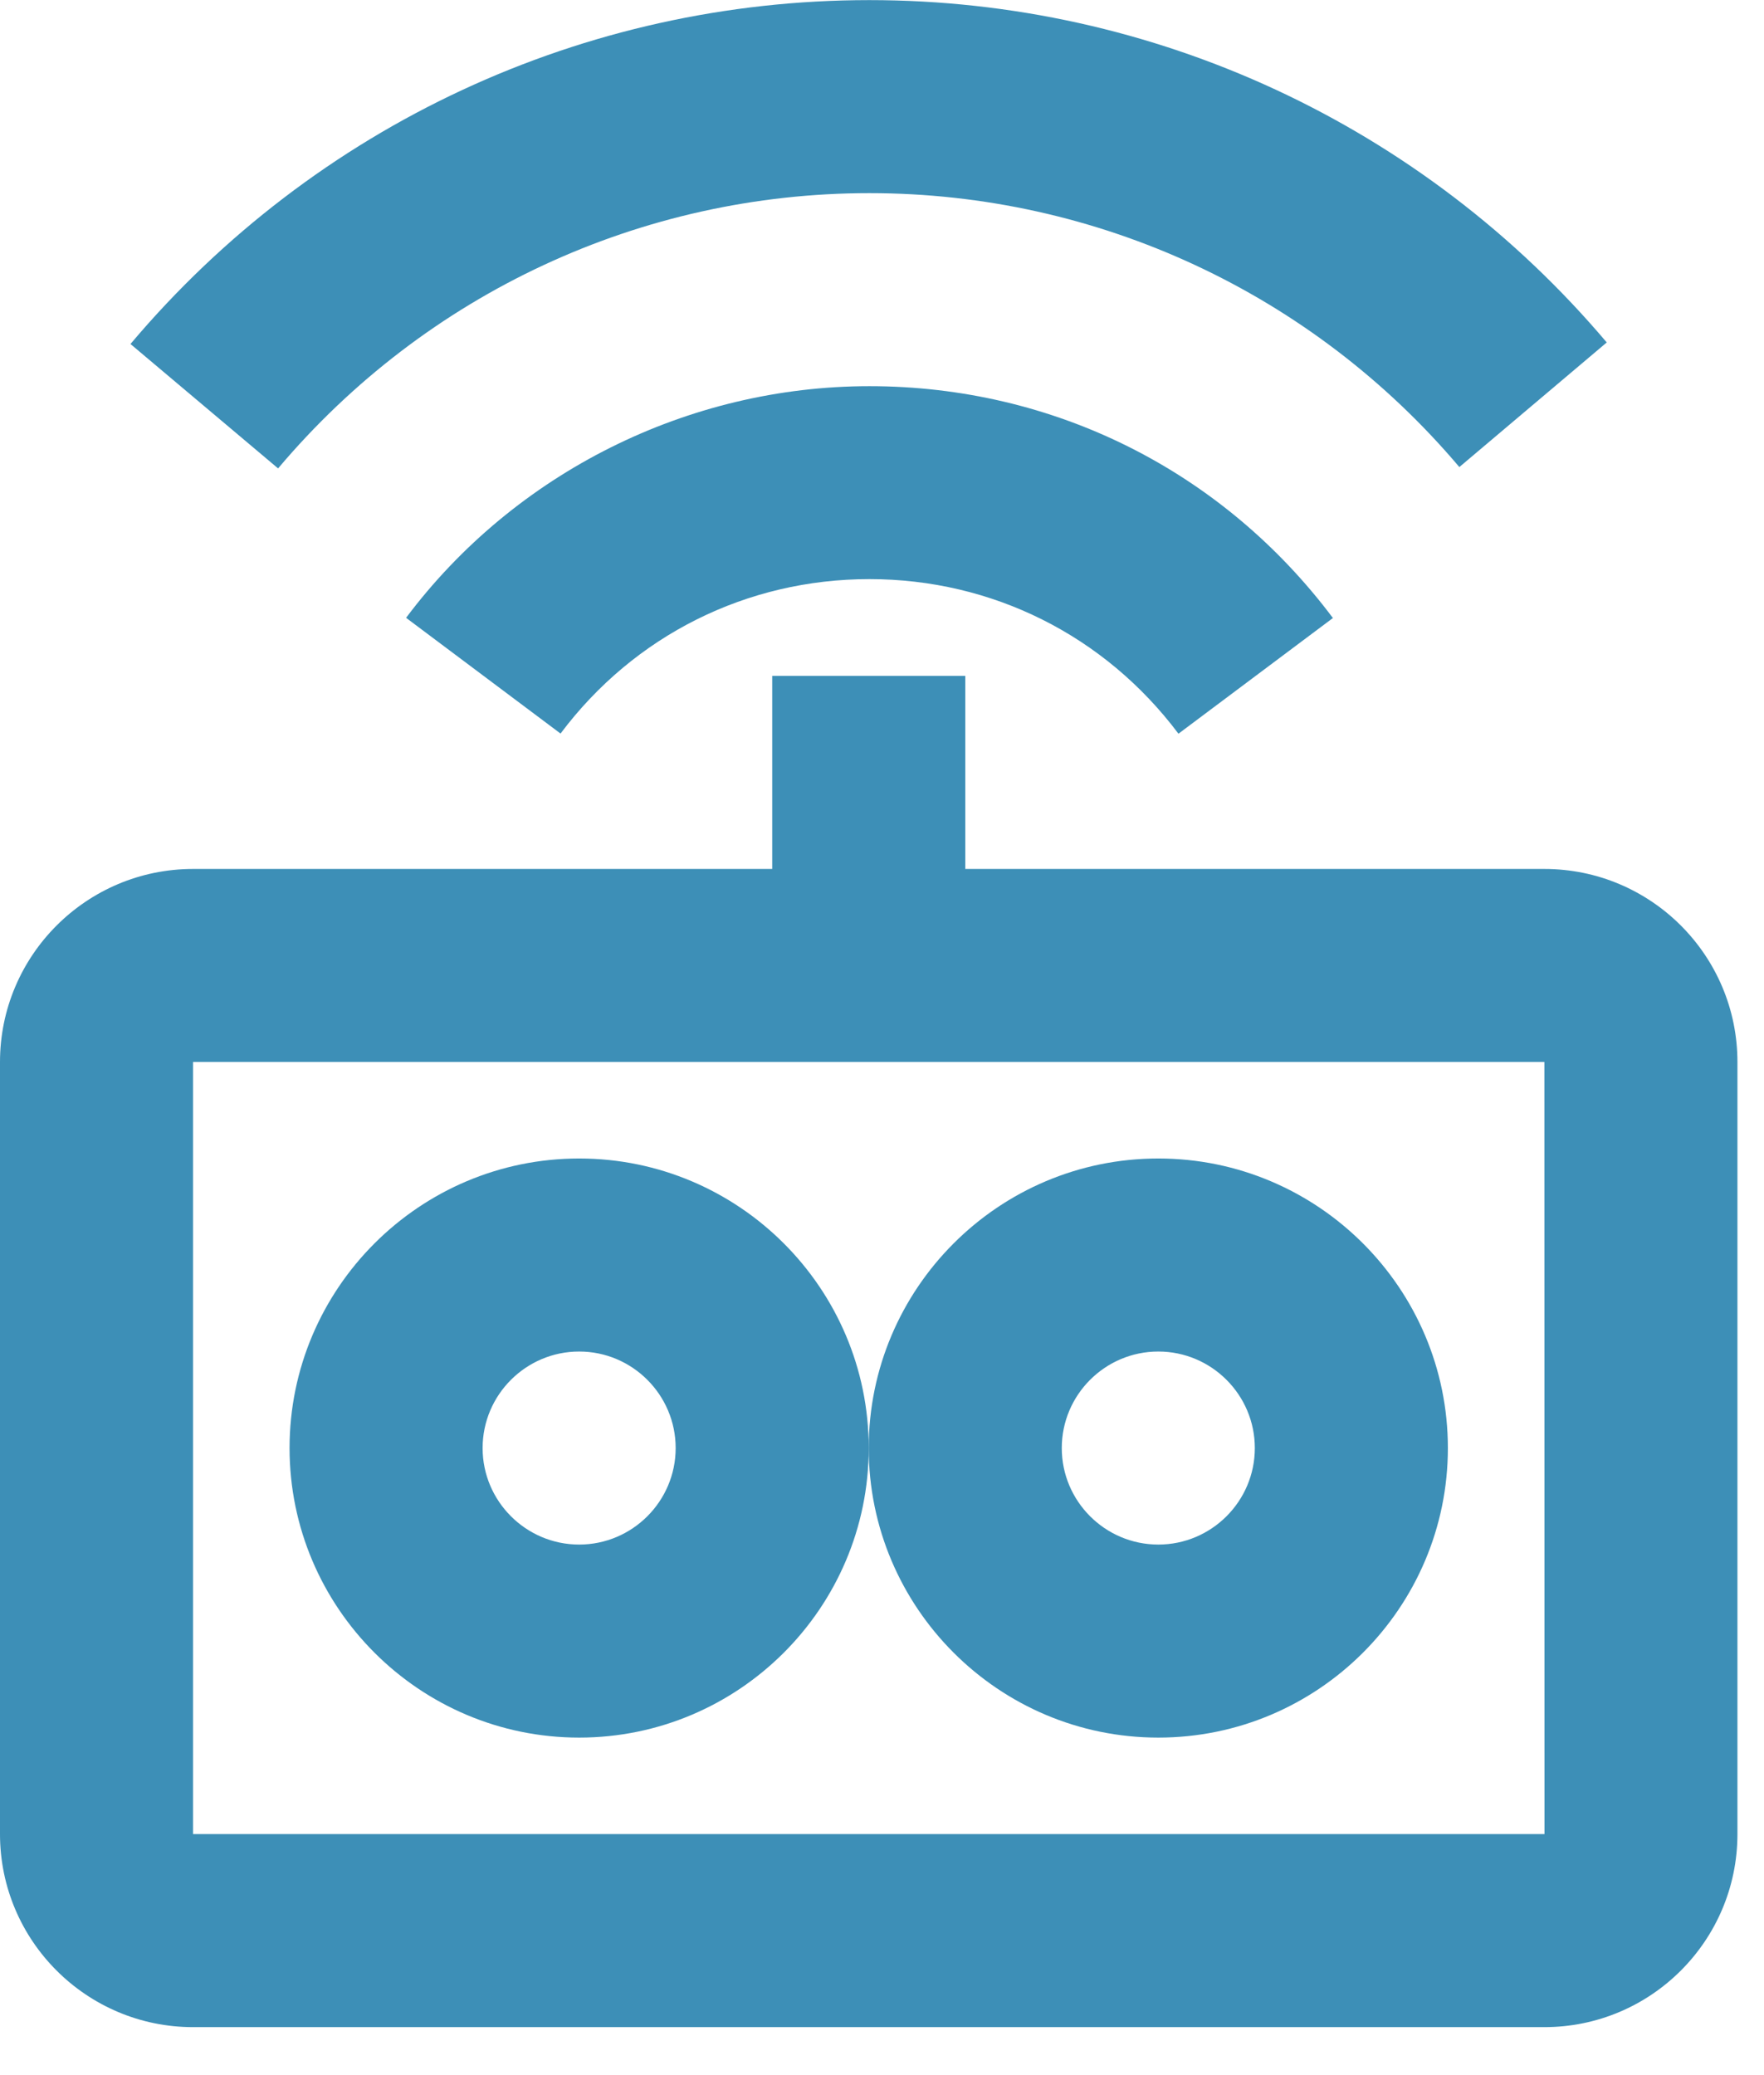
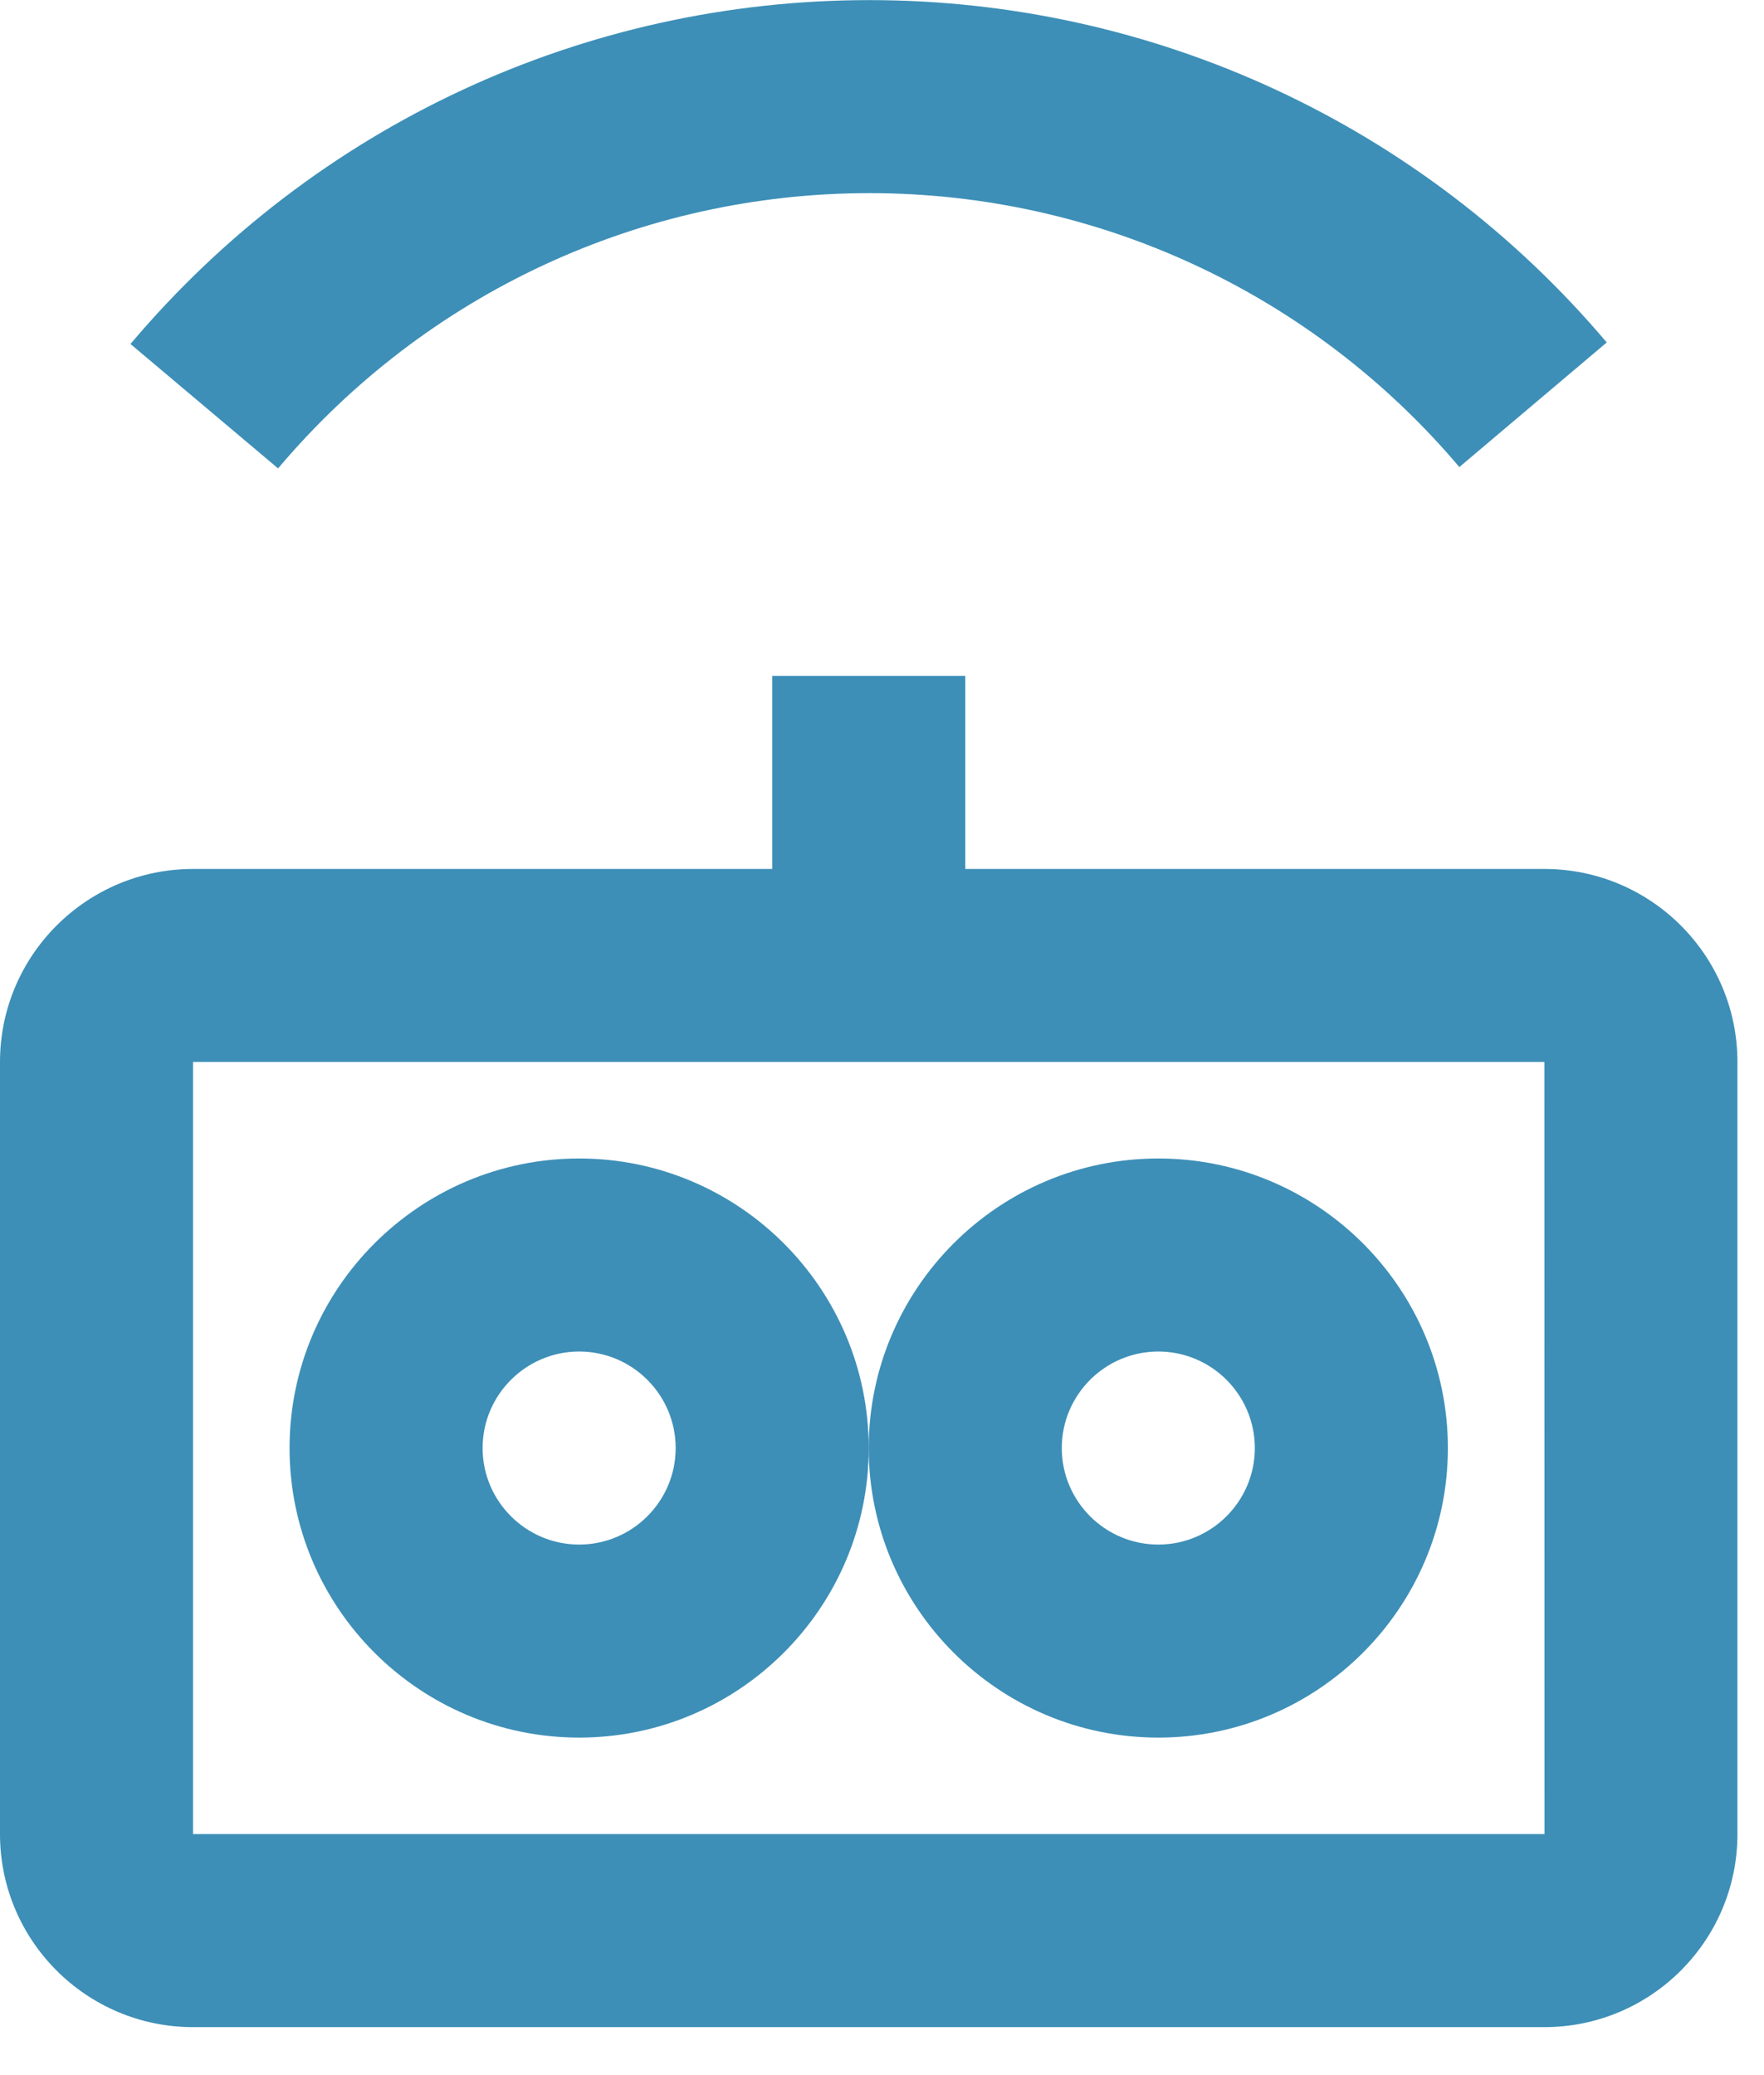
<svg xmlns="http://www.w3.org/2000/svg" width="34px" height="40px" viewBox="0 0 34 40" version="1.1">
  <title>controller</title>
  <desc>Created with Sketch.</desc>
  <defs />
  <g id="Page-1" stroke="none" stroke-width="1" fill="none" fill-rule="evenodd">
    <g id="Divisie" transform="translate(-1120, -393)" fill="#3D8FB7">
      <g id="controller" transform="translate(1120, 393)">
        <g id="Group">
          <g id="Line_Icons">
            <g id="Group">
              <path d="M16.757,3.723 C21.146,3.723 25.291,5.648 28.128,9.003 L30.969,6.601 C27.421,2.407 22.242,0.002 16.755,0.002 C11.256,0.002 6.067,2.419 2.515,6.631 L5.36,9.029 C8.205,5.656 12.357,3.723 16.757,3.723 L16.757,3.723 Z" id="Shape" />
-               <path d="M7.827,11.909 L10.804,14.14 C12.223,12.247 14.393,11.163 16.757,11.163 C19.122,11.163 21.293,12.249 22.714,14.143 L25.691,11.913 C23.561,9.072 20.305,7.444 16.757,7.444 C13.261,7.444 9.924,9.111 7.827,11.909 L7.827,11.909 Z" id="Shape" />
              <path d="M11.163,22.331 C8.086,22.331 5.581,24.835 5.581,27.913 C5.581,30.99 8.086,33.494 11.163,33.494 C14.24,33.494 16.744,30.99 16.744,27.913 C16.744,24.835 14.24,22.331 11.163,22.331 L11.163,22.331 Z M11.163,29.773 C10.138,29.773 9.302,28.938 9.302,27.913 C9.302,26.887 10.138,26.052 11.163,26.052 C12.188,26.052 13.023,26.887 13.023,27.913 C13.023,28.938 12.188,29.773 11.163,29.773 L11.163,29.773 Z" id="Shape" />
              <path d="M22.326,22.331 C19.248,22.331 16.744,24.835 16.744,27.913 C16.744,30.99 19.248,33.494 22.326,33.494 C25.403,33.494 27.907,30.99 27.907,27.913 C27.907,24.835 25.403,22.331 22.326,22.331 L22.326,22.331 Z M22.326,29.773 C21.3,29.773 20.465,28.938 20.465,27.913 C20.465,26.887 21.3,26.052 22.326,26.052 C23.351,26.052 24.186,26.887 24.186,27.913 C24.186,28.938 23.351,29.773 22.326,29.773 L22.326,29.773 Z" id="Shape" />
              <path d="M29.767,16.75 L18.605,16.75 L18.605,13.029 L14.884,13.029 L14.884,16.75 L3.721,16.75 C1.669,16.75 0,18.417 0,20.471 L0,35.354 C0,37.408 1.669,39.075 3.721,39.075 L29.767,39.075 C31.82,39.075 33.488,37.408 33.488,35.354 L33.488,20.471 C33.488,18.417 31.82,16.75 29.767,16.75 L29.767,16.75 Z M3.721,35.354 L3.721,20.471 L29.767,20.471 L29.769,35.354 L3.721,35.354 L3.721,35.354 Z" id="Shape" />
            </g>
          </g>
        </g>
      </g>
    </g>
  </g>
</svg>